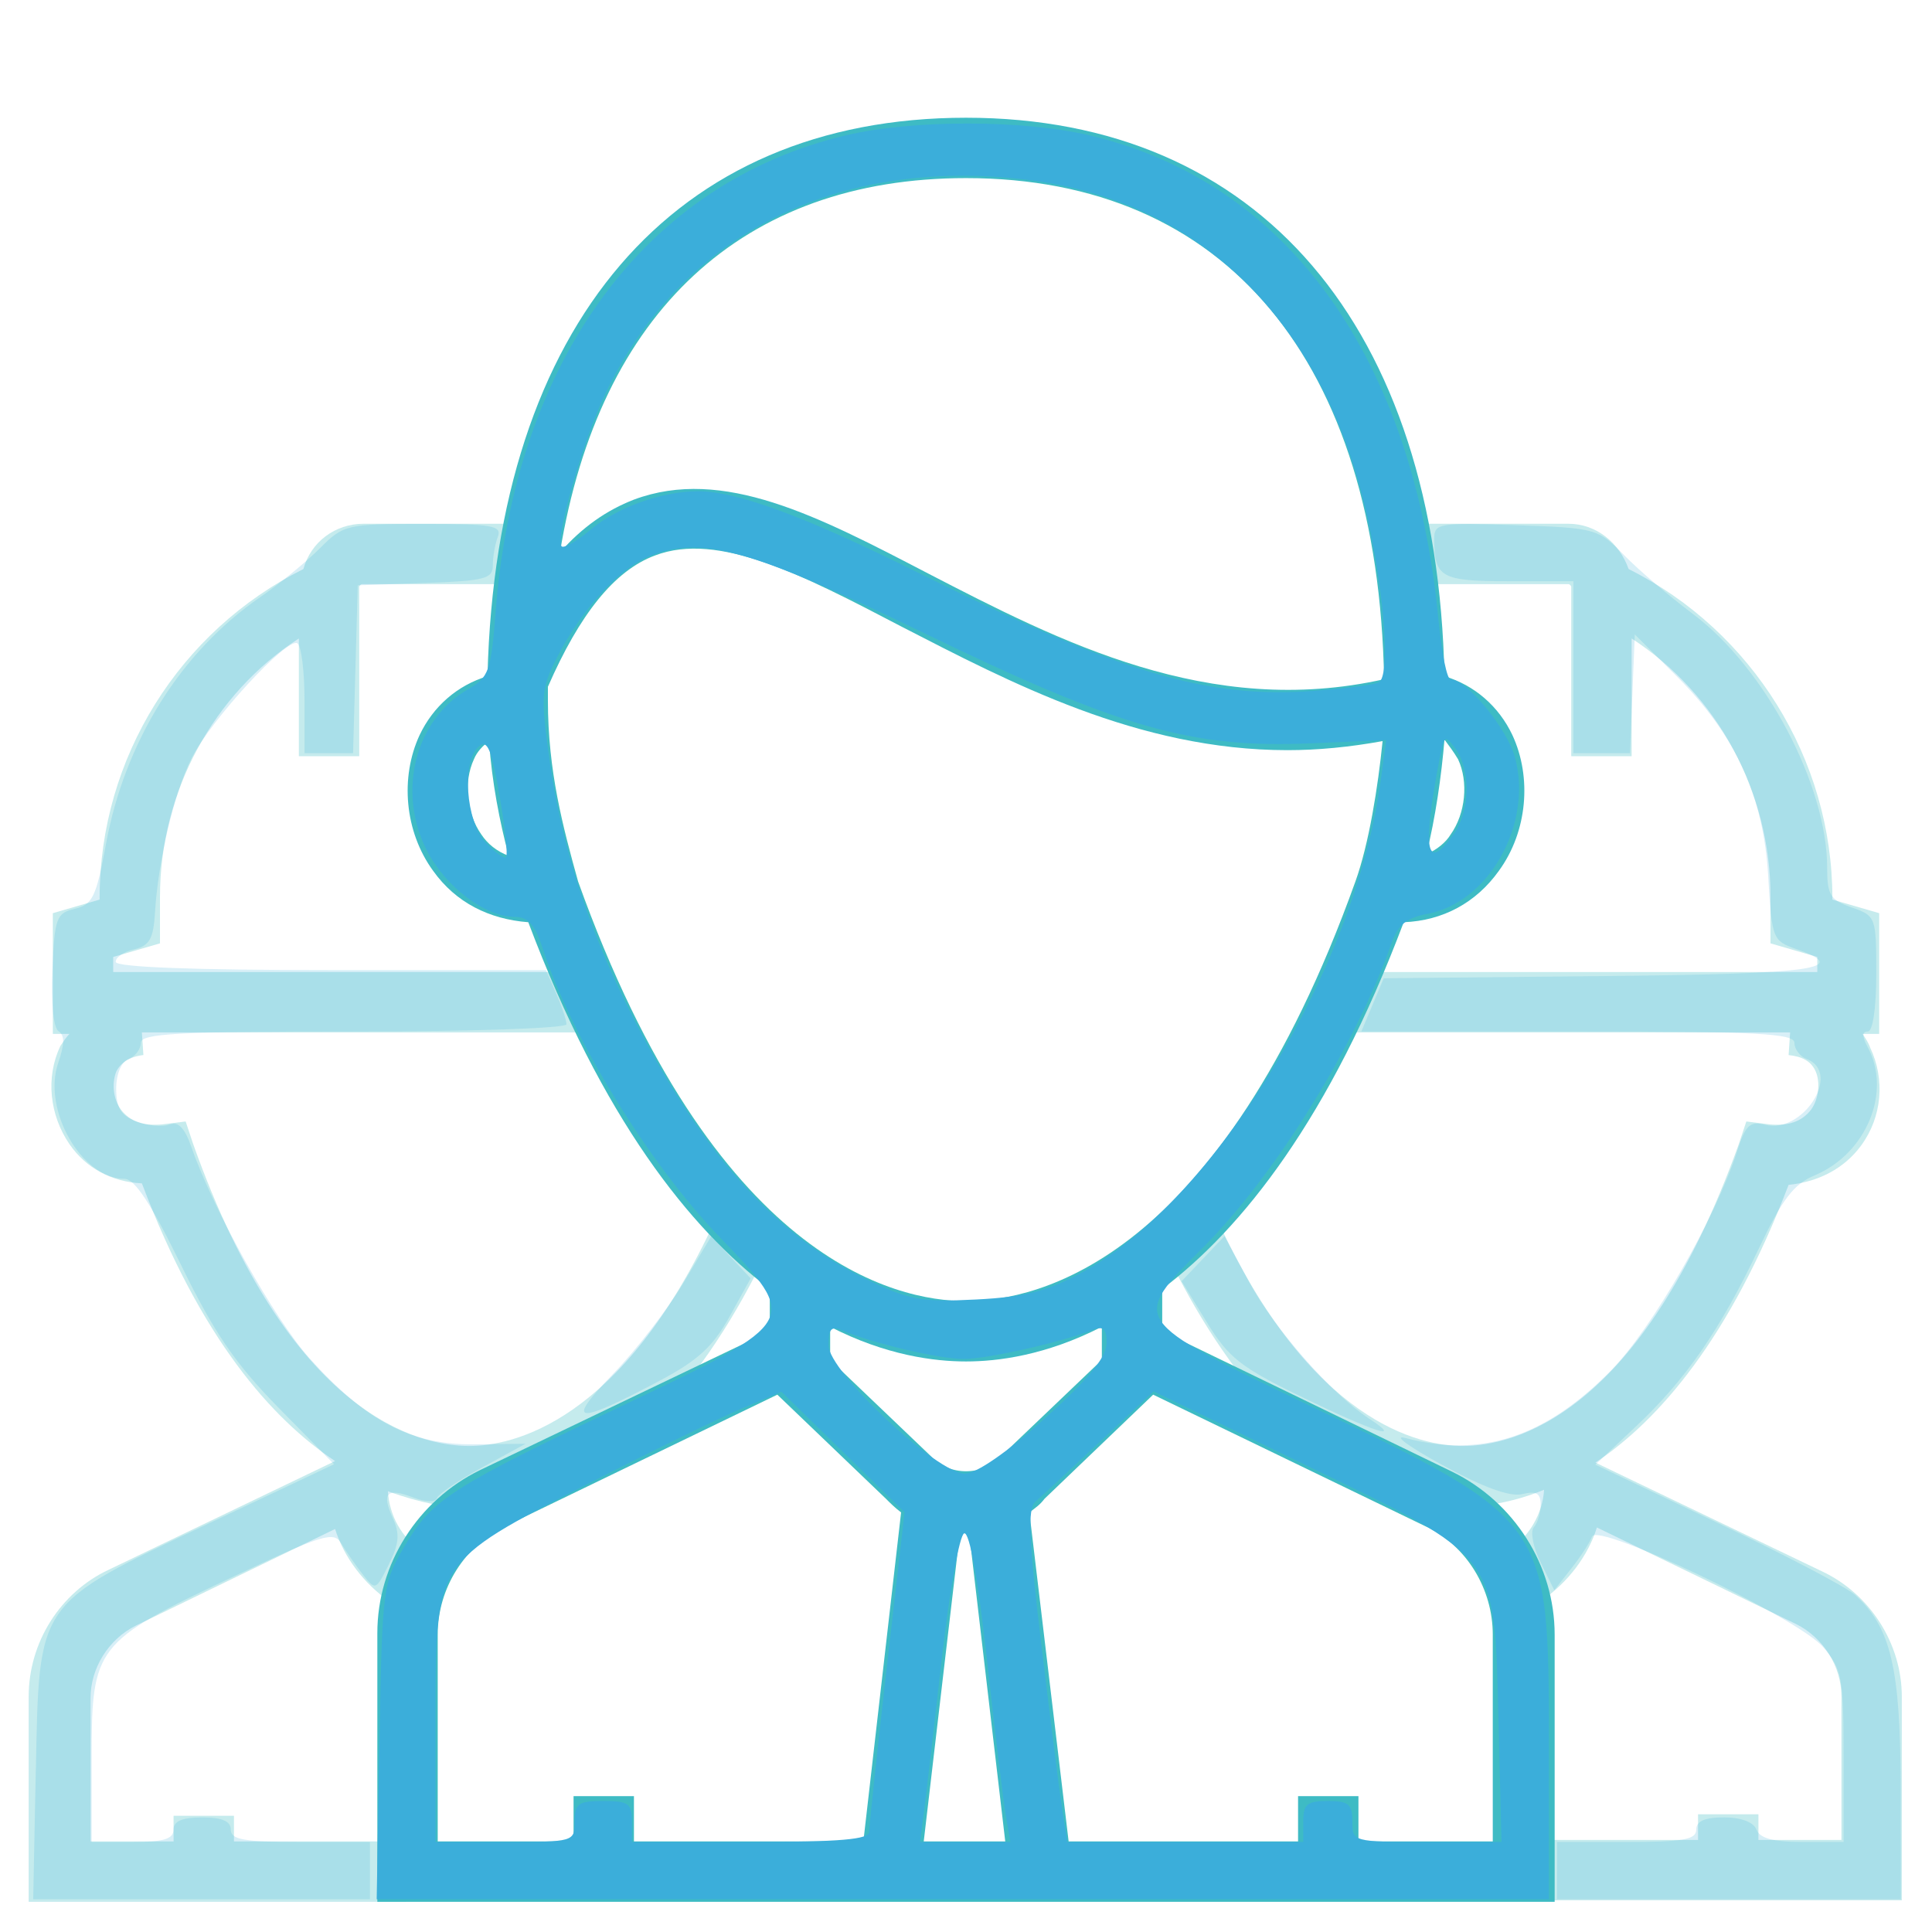
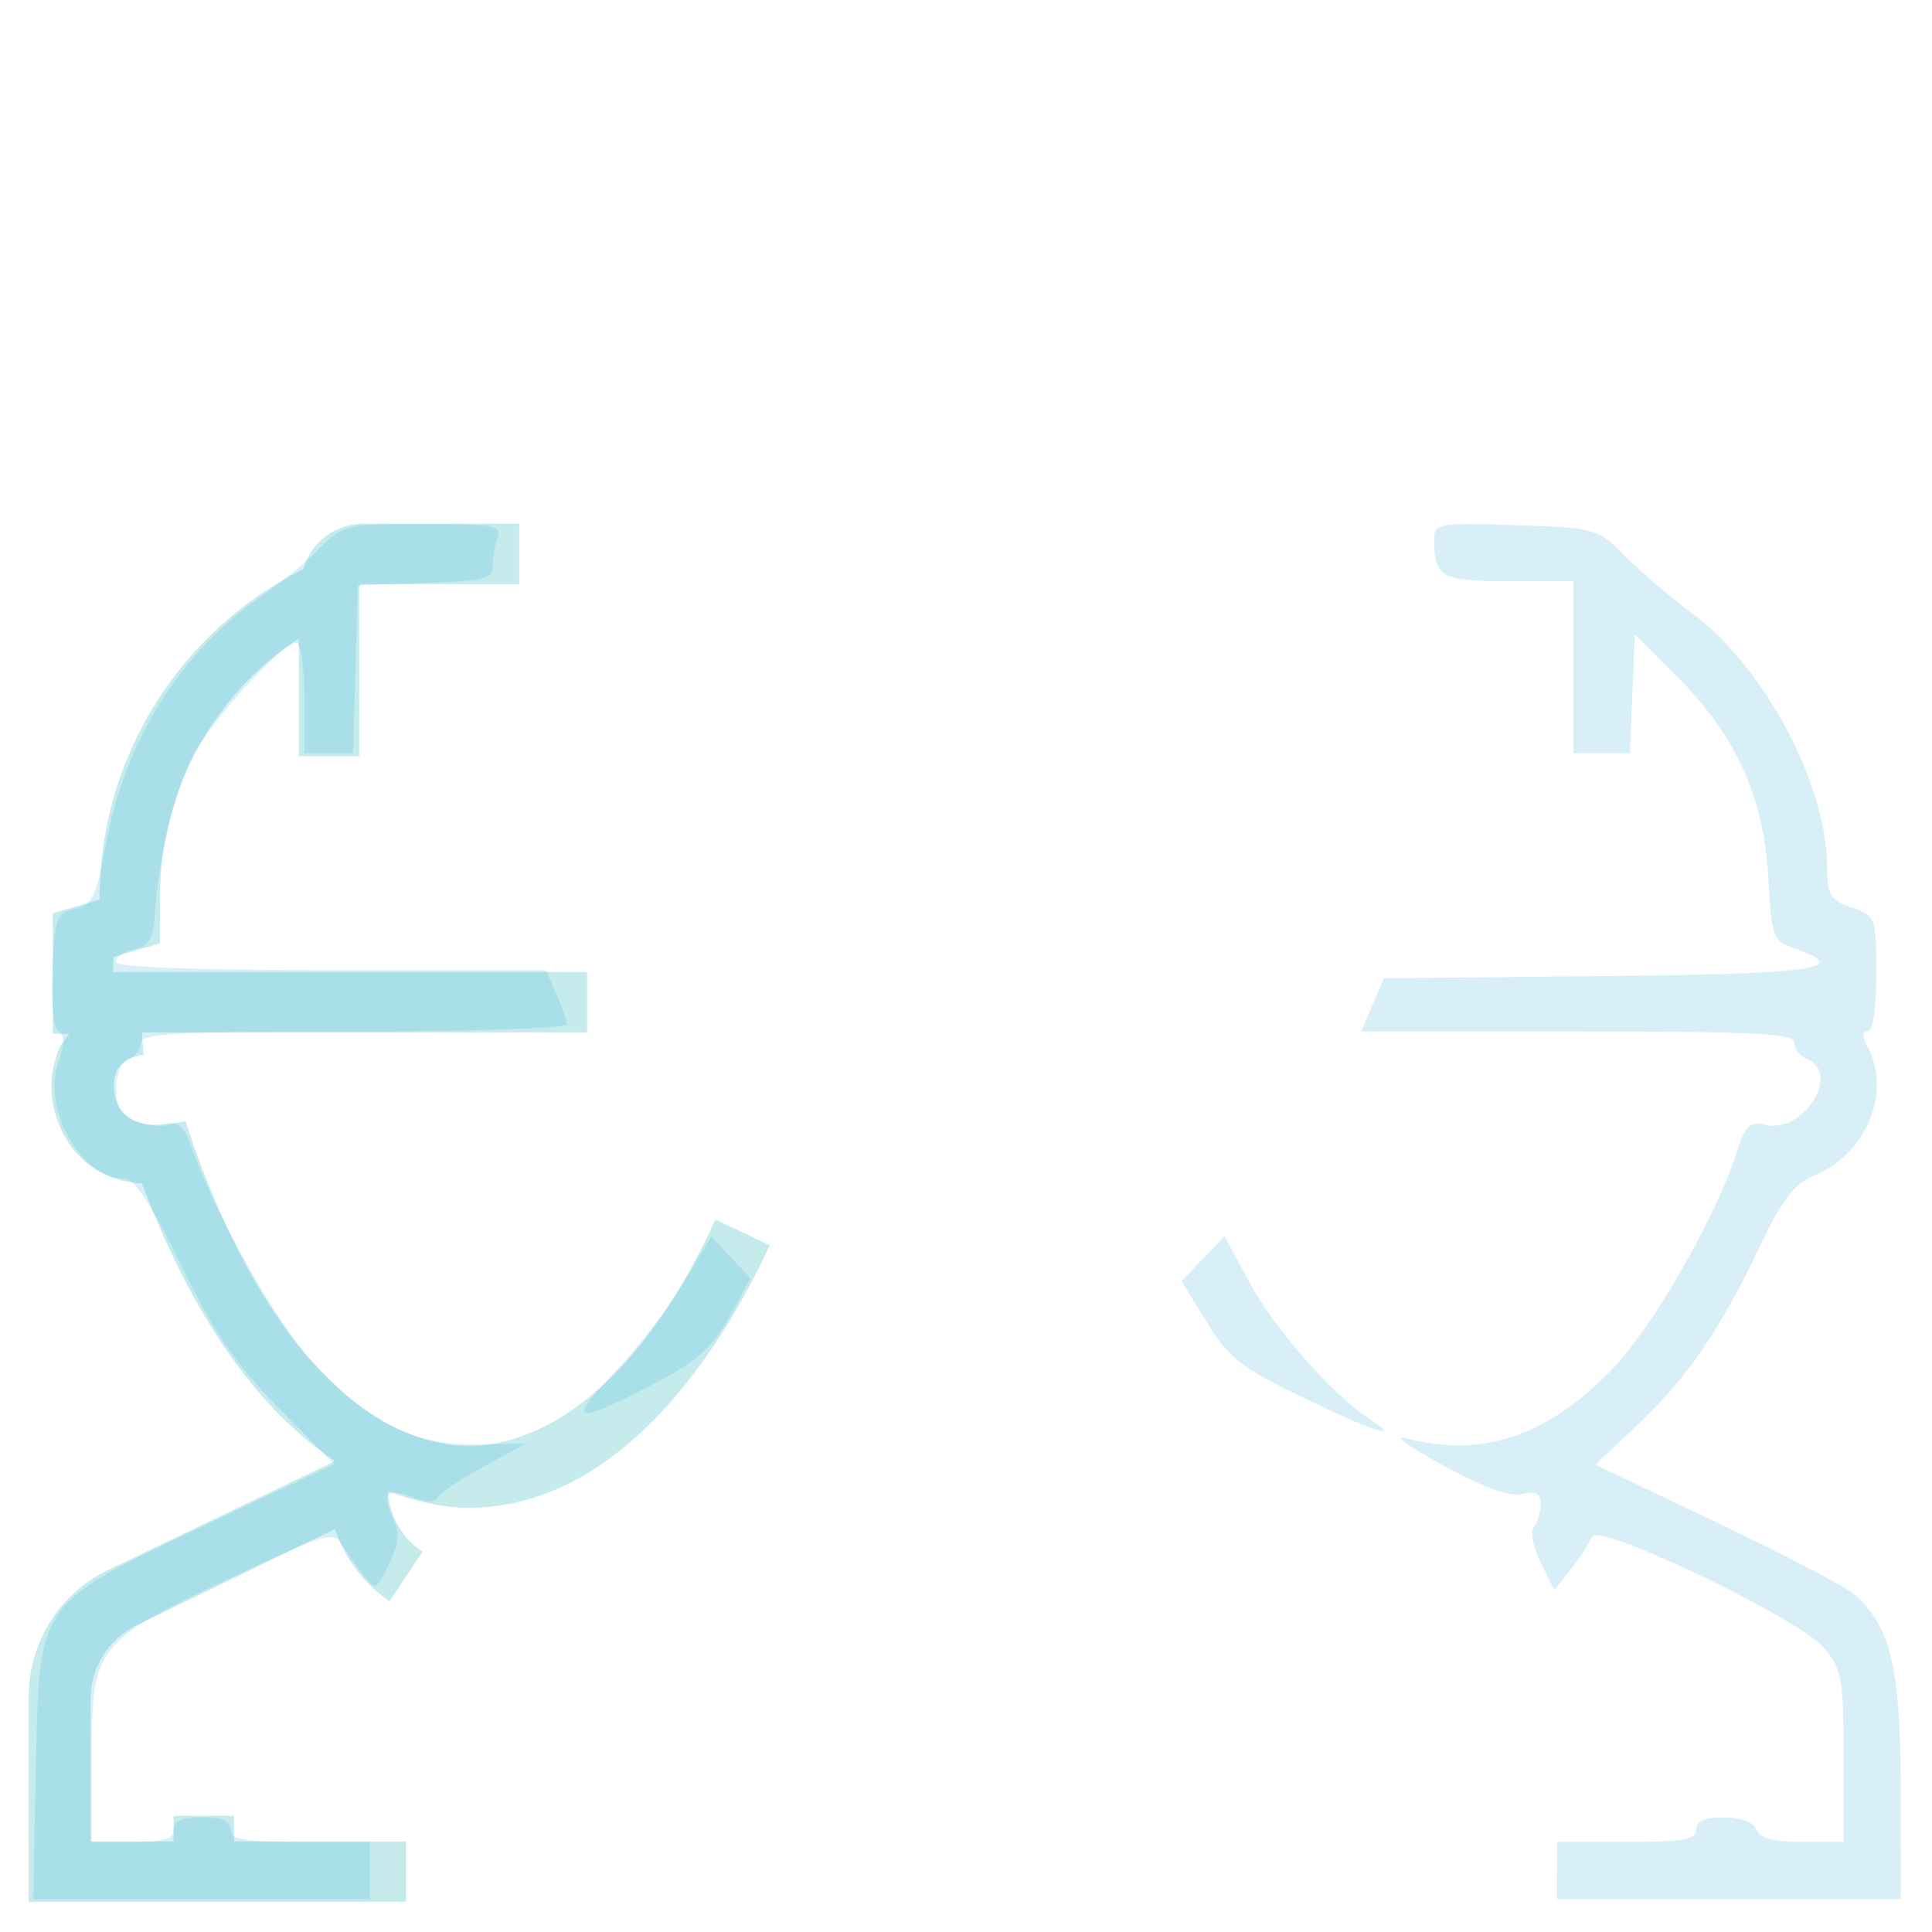
<svg xmlns="http://www.w3.org/2000/svg" xmlns:ns1="http://www.inkscape.org/namespaces/inkscape" xmlns:ns2="http://sodipodi.sourceforge.net/DTD/sodipodi-0.dtd" enable-background="new 0 0 128 128" id="Слой_1" version="1.1" viewBox="0 0 128 128" xml:space="preserve" ns1:version="0.91 r13725" ns2:docname="rad-bleu.svg">
  <defs id="defs15" />
  <ns2:namedview pagecolor="#ffffff" bordercolor="#666666" borderopacity="1" objecttolerance="10" gridtolerance="10" guidetolerance="10" ns1:pageopacity="0" ns1:pageshadow="2" ns1:window-width="1920" ns1:window-height="1026" id="namedview13" showgrid="false" ns1:zoom="1.84375" ns1:cx="65.084746" ns1:cy="64" ns1:window-x="0" ns1:window-y="25" ns1:window-maximized="1" ns1:current-layer="Слой_1" />
  <g id="g3">
    <g opacity="0.3" id="g5">
      <path d="M31.1,95.8c-3.4,0-11.9-2-18.3-20l-0.5-1.5l-1.6,0.2c-1.2,0.1-2.1-0.2-2.7-1c-0.5-0.7-0.6-1.7-0.3-2.5    c0.3-0.6,0.9-1,1.8-1.1l-0.1-1.5h29.5v-4H7.5v-1l3.1-0.9v-3.1c0-6.9,3.5-13.4,9.2-17.1v7.8h4V38.9c0-0.1,0.1-0.2,0.2-0.2h10.4v-4    H24.1c-1.9,0-3.5,1.2-4,3C11.9,41.8,6.6,50.2,6.6,59.5v0.1l-3.1,0.9v8h1.1C4.4,68.7,4.2,69,4,69.3c-1,2.1-0.7,4.6,0.6,6.5    c1.1,1.6,2.8,2.5,4.8,2.6c3.9,10.3,8.6,15.6,12.8,18.4l-15,7.2c-3.2,1.5-5.3,4.8-5.3,8.4V126h25v-4H15.5v-1.7h-4v1.7H6v-9.5    c0-2,1.2-3.9,3-4.8l13.2-6.4c0.6,1.9,1.9,3.6,3.6,4.8l2.2-3.3c-1.4-0.9-2.2-2.4-2.3-4c2.2,0.8,4,1.1,5.3,1.1    c10.9,0,17.6-12.2,20-17.4l-3.6-1.7C41.2,94.3,33.9,95.8,31.1,95.8z" fill="#3EBBC4" id="path7" />
-       <path d="M120.7,104.1l-15-7.2c4.2-2.8,8.9-8.2,12.8-18.4c2-0.2,3.7-1.1,4.8-2.6c1.4-1.9,1.6-4.4,0.6-6.5    c-0.1-0.3-0.3-0.6-0.5-0.9h1.1v-8l-3.1-0.9v-0.1c0-9.2-5.3-17.7-13.5-21.8c-0.6-1.7-2.1-3-4-3H93.5v4h10.4c0.1,0,0.2,0.1,0.2,0.2    v11.2h4v-7.8c5.7,3.7,9.2,10.2,9.2,17.1v3.1l3.1,0.9v1H89.1v4h29.5l-0.1,1.5c0.9,0.1,1.5,0.4,1.8,1.1c0.3,0.7,0.2,1.8-0.3,2.5    c-0.6,0.8-1.5,1.1-2.7,1l-1.6-0.2l-0.5,1.5c-6.5,18.1-15,20-18.3,20c-2.8,0-10.1-1.5-16.3-15.1l-3.6,1.7c2.4,5.2,9.1,17.4,20,17.4    c1.3,0,3.1-0.2,5.3-1.1c-0.1,1.6-1,3.1-2.3,4l2.2,3.3c1.7-1.2,3-2.9,3.6-4.8l13.2,6.4c1.8,0.9,3,2.8,3,4.8v9.5h-5.5v-1.7h-4v1.7    H101v4h25v-13.5C126,108.9,123.9,105.6,120.7,104.1z" fill="#3EBBC4" id="path9" />
    </g>
-     <path d="M96.2,97.5L77,88.2v-2.8c5.3-4,11.1-11.3,16-24.3c2.6-0.1,4.8-1.3,6.3-3.4c1.9-2.6,2.2-6.2,0.9-9   c-0.9-1.9-2.5-3.3-4.5-3.9C95.2,21.6,83.4,7.8,64,7.8c-19.4,0-31.1,13.7-31.7,36.9c0,0,0,0,0,0.1c-2,0.6-3.6,2-4.5,3.9   c-1.3,2.8-1,6.4,0.9,9c1.5,2.1,3.7,3.2,6.3,3.4c4.9,13,10.7,20.3,16,24.3v2.8l-19.2,9.2c-4.1,2-6.8,6.2-6.8,10.8V126h31.7h14.5H103   v-17.7C103,103.7,100.3,99.5,96.2,97.5z M96.6,50.3c0.7,1.5,0.5,3.6-0.5,5c-0.3,0.5-0.9,1-1.6,1.3c0.6-2.4,1-5.2,1.2-7.6   C96,49.4,96.3,49.8,96.6,50.3z M64,11.8c17.2,0,27.3,12.1,27.7,33.2c-11.6,2.6-21.5-2.5-30.2-7c-7.3-3.8-13.6-7.1-19.5-4.9   c-1.8,0.7-3.4,1.8-4.9,3.5C39.7,20.7,49.2,11.8,64,11.8z M31.9,55.3c-1-1.4-1.2-3.5-0.5-5c0.2-0.5,0.6-0.9,1-1.2   c0.2,2.8,0.7,5.3,1.3,7.6C32.9,56.4,32.3,55.9,31.9,55.3z M38.3,58.4c-1-3.6-2-7.3-2-12c0-0.3,0-0.6,0-0.9c2.1-4.8,4.4-7.7,7.1-8.7   c4.2-1.6,9.8,1.3,16.3,4.7c7.2,3.7,15.7,8.2,25.6,8.2c2,0,4.1-0.2,6.3-0.6c-0.3,3-0.9,6.8-1.8,9.3c-9,25.1-21,27.8-25.8,27.8   C59.3,86.2,47.3,83.5,38.3,58.4z M64,90.2c2.1,0,5.3-0.4,9-2.3v2.2l-6.6,6.3l-0.1,0.1c-1.2,1.3-3.4,1.3-4.6,0L55,90.1v-2.2   C58.7,89.8,61.9,90.2,64,90.2z M42,122v-3h-4v3h-9v-13.7c0-3.1,1.8-5.9,4.5-7.2l18-8.7l7.2,6.9c0.3,0.3,0.6,0.6,1,0.9L57.2,122H42z    M61.2,122l2.4-20.5c0.1,0,0.2,0,0.3,0s0.2,0,0.3,0l2.4,20.5H61.2z M99,122h-9v-3h-4v3H70.8l-2.6-21.8c0.4-0.3,0.7-0.5,1-0.9   l7.2-6.9l18,8.7c2.8,1.3,4.5,4.2,4.5,7.2V122z" fill="#3EBBC4" id="path11" />
  </g>
-   <path style="fill:#3baeda;fill-opacity:1" d="m 25.143,115.39 c 0.182,-10.249 0.213,-10.487 1.672,-12.97 1.813,-3.084 3.071,-3.89 14.772,-9.458 C 52.959,87.55 52.994,87.488 47.7,81.984 42.93,77.023 37.886,68.788 35.938,62.78 35.444,61.257 34.982,60.745 34.1,60.744 c -1.964,-0.003 -4.593,-1.993 -5.826,-4.411 -1.983,-3.888 -0.765,-8.656 2.724,-10.658 1.394,-0.8 1.533,-1.191 1.839,-5.149 C 34.122,23.848 42.773,12.095 56.068,8.96 60.475,7.921 67.762,7.926 72.194,8.971 c 13.109,3.09 21.456,14.69 23.109,32.114 0.205,2.163 0.567,3.932 0.803,3.932 1.073,0 3.759,3.263 4.273,5.19 1.171,4.391 -1.727,9.571 -5.78,10.332 -1.403,0.263 -1.982,0.726 -2.396,1.914 -2.347,6.732 -7.684,15.363 -12.469,20.166 -4.862,4.88 -4.947,4.753 7.02,10.505 15.888,7.636 15.863,7.601 15.863,22.572 l 0,10.134 -38.83,0 -38.83,0 0.186,-10.441 z m 12.931,5.288 c 0,-1.188 0.235,-1.356 1.898,-1.356 1.663,0 1.898,0.168 1.898,1.356 l 0,1.356 7.864,0 c 5.934,0 7.863,-0.166 7.857,-0.678 -0.004,-0.373 0.521,-5.289 1.167,-10.925 l 1.174,-10.247 -4.08,-3.989 -4.08,-3.989 -2.646,1.117 c -1.455,0.614 -6.063,2.872 -10.239,5.016 -10.154,5.213 -10.034,5.026 -10.034,15.64 l 0,8.055 4.61,0 c 4.556,0 4.61,-0.016 4.61,-1.356 z m 28.564,-0.407 c -0.166,-0.97 -0.728,-5.612 -1.248,-10.316 -0.587,-5.312 -1.159,-8.482 -1.51,-8.365 -0.311,0.104 -0.978,3.831 -1.482,8.282 -0.504,4.452 -1.035,9.009 -1.179,10.128 l -0.262,2.034 2.992,0 2.992,0 -0.303,-1.763 z m 19.707,0.407 c 0,-1.145 0.253,-1.356 1.627,-1.356 1.374,0 1.627,0.211 1.627,1.356 0,1.347 0.032,1.356 4.94,1.356 l 4.94,0 -0.198,-8 c -0.278,-11.22 0.082,-10.742 -12.8,-16.985 l -10.051,-4.872 -3.585,3.366 c -1.972,1.851 -3.885,3.63 -4.251,3.953 -0.525,0.462 -0.439,2.484 0.405,9.528 0.589,4.918 1.216,9.857 1.392,10.976 l 0.32,2.034 7.817,0 7.817,0 0,-1.356 z M 69.229,93.966 c 2.845,-2.559 4.074,-4.046 4.084,-4.939 0.012,-0.999 -0.192,-1.198 -0.934,-0.91 -2.145,0.831 -6.981,1.918 -8.538,1.918 -1.606,0 -6.043,-1.042 -8.004,-1.88 -0.76,-0.325 -0.949,-0.133 -0.949,0.965 0,1.747 7.189,8.509 9.047,8.509 0.749,0 2.806,-1.423 5.294,-3.661 z m 2.465,-9.666 C 80.48,79.544 89.774,64.255 91.469,51.77 l 0.372,-2.739 -5.053,0.218 c -7.829,0.338 -12.621,-1.034 -25.618,-7.331 -11.505,-5.574 -14.751,-6.472 -18.215,-5.037 -1.969,0.816 -4.46,3.556 -6.03,6.633 -1.086,2.128 -1.116,2.541 -0.51,6.9 0.76,5.465 2.536,11.031 5.248,16.451 4.654,9.299 9.561,14.894 15.664,17.858 2.903,1.41 3.696,1.558 7.343,1.372 3.235,-0.165 4.701,-0.54 7.022,-1.796 z M 33.098,52.711 c -0.525,-3.063 -0.806,-3.733 -1.368,-3.266 -1.151,0.955 -0.879,4.946 0.432,6.354 0.627,0.673 1.242,1.12 1.368,0.994 0.126,-0.126 -0.069,-1.962 -0.432,-4.082 z m 63.251,2.49 c 1.045,-1.492 1.092,-4.214 0.097,-5.576 -0.705,-0.963 -0.765,-0.93 -1.056,0.574 -1.198,6.205 -0.916,7.678 0.959,5.001 z m -4.997,-9.99 c 0.725,-0.448 0.441,-5.165 -0.621,-10.31 C 87.996,21.647 79.849,13.369 68.111,11.918 c -12.721,-1.573 -23.049,3.674 -28.049,14.249 -1.459,3.086 -3.307,9.577 -2.855,10.029 0.153,0.153 1.029,-0.352 1.946,-1.124 1.738,-1.462 4.71,-2.521 7.094,-2.526 2.564,-0.006 7.196,1.708 14.592,5.399 13.283,6.629 19.168,8.378 26.309,7.82 2.082,-0.163 3.974,-0.412 4.203,-0.554 z" id="path4145" ns1:connector-curvature="0" />
  <path style="fill:#3baeda;fill-opacity:0.196" d="m 103.159,123.932 0,-1.898 4.61,0 c 3.736,0 4.61,-0.154 4.61,-0.814 0,-0.563 0.566,-0.814 1.84,-0.814 1.135,0 1.96,0.312 2.152,0.814 0.22,0.574 1.116,0.814 3.041,0.814 l 2.729,0 0,-5.653 c 0,-5.203 -0.105,-5.779 -1.325,-7.228 -1.624,-1.93 -15.014,-8.341 -15.345,-7.347 -0.119,0.357 -0.729,1.3 -1.356,2.097 l -1.14,1.449 -0.903,-1.828 c -0.496,-1.006 -0.7,-2.06 -0.451,-2.344 0.248,-0.283 0.451,-0.959 0.451,-1.502 0,-0.749 -0.293,-0.915 -1.22,-0.69 -0.815,0.198 -2.573,-0.442 -5.288,-1.924 -2.237,-1.221 -3.336,-2.027 -2.441,-1.79 5.033,1.331 9.263,-0.059 13.605,-4.471 2.709,-2.753 6.938,-10.1 8.351,-14.508 0.562,-1.755 0.853,-2.032 1.866,-1.777 2.513,0.631 5.098,-3.456 2.755,-4.355 -0.447,-0.172 -0.814,-0.652 -0.814,-1.068 0,-0.627 -2.445,-0.756 -14.347,-0.756 l -14.347,0 0.741,-1.763 0.741,-1.763 14.419,-0.144 c 14.207,-0.142 16.658,-0.488 12.86,-1.811 -1.506,-0.525 -1.568,-0.689 -1.805,-4.793 -0.308,-5.319 -2.158,-9.362 -6.074,-13.271 l -2.765,-2.76 -0.159,3.932 -0.159,3.932 -1.875,0 -1.875,0 0,-5.695 0,-5.695 -4.281,0 c -4.505,0 -4.939,-0.247 -4.939,-2.807 0,-1.033 0.289,-1.081 5.408,-0.905 5.314,0.183 5.439,0.218 7.186,1.999 0.978,0.997 3.018,2.739 4.532,3.871 4.797,3.586 8.907,11.348 8.907,16.82 0,1.81 0.203,2.139 1.627,2.635 1.6,0.558 1.627,0.63 1.627,4.392 0,2.275 -0.228,3.825 -0.561,3.825 -0.387,0 -0.387,0.326 0,1.049 1.594,2.978 -0.1,7.054 -3.527,8.486 -1.378,0.576 -2.137,1.569 -3.677,4.812 -2.563,5.398 -4.836,8.694 -8.135,11.799 l -2.712,2.553 8.063,3.839 c 4.435,2.111 8.535,4.257 9.112,4.769 2.391,2.123 3.04,4.829 3.052,12.727 l 0.012,7.458 -11.39,0 -11.39,0 0,-1.898 z" id="path4147" ns1:connector-curvature="0" />
  <path style="fill:#3baeda;fill-opacity:0.196" d="m 86.283,92.57 c -4.085,-1.979 -4.882,-2.606 -6.336,-4.976 l -1.663,-2.712 1.423,-1.494 1.423,-1.494 1.631,3.039 c 1.654,3.082 5.452,7.414 7.923,9.036 2.375,1.559 0.42,0.938 -4.402,-1.398 z" id="path4149" ns1:connector-curvature="0" />
  <path style="fill:#3baeda;fill-opacity:0.196" d="m 2.376,117.244 c 0.226,-11.228 -0.006,-10.896 11.394,-16.283 l 8.361,-3.951 -3.667,-3.733 c -2.888,-2.94 -4.26,-4.947 -6.461,-9.454 -1.969,-4.031 -3.076,-5.721 -3.746,-5.721 -2.856,0 -5.477,-4.6 -4.393,-7.709 C 4.283,69.191 4.289,68.576 3.885,68.326 3.542,68.115 3.375,66.463 3.472,64.245 3.622,60.798 3.733,60.496 4.963,60.208 6.132,59.934 6.379,59.417 7.021,55.919 8.267,49.12 11.98,43.18 17.248,39.556 c 1.257,-0.865 3.022,-2.309 3.922,-3.208 1.594,-1.594 1.769,-1.636 6.888,-1.636 4.567,0 5.209,0.112 4.923,0.858 -0.181,0.472 -0.329,1.316 -0.329,1.876 0,0.901 -0.515,1.037 -4.475,1.176 l -4.475,0.158 -0.155,5.559 -0.155,5.559 -1.608,0 -1.608,0 0,-3.493 c 0,-1.921 -0.213,-3.625 -0.474,-3.786 -0.672,-0.415 -5.705,5.046 -6.996,7.591 -1.161,2.288 -2.227,6.772 -2.436,10.244 -0.105,1.745 -0.364,2.203 -1.381,2.441 -0.689,0.161 -1.238,0.537 -1.22,0.835 0.02,0.347 5.161,0.542 14.269,0.542 l 14.237,0 0.678,1.554 c 0.373,0.855 0.678,1.77 0.678,2.034 0,0.266 -6.281,0.48 -14.102,0.48 -11.692,0 -14.102,0.129 -14.102,0.756 0,0.416 -0.366,0.896 -0.814,1.068 -0.478,0.183 -0.814,0.997 -0.814,1.97 0,1.267 0.318,1.778 1.351,2.171 0.743,0.283 1.723,0.371 2.177,0.197 0.582,-0.223 1.012,0.222 1.459,1.507 1.444,4.158 5.489,11.387 7.825,13.985 3.755,4.176 6.762,5.746 10.919,5.697 l 3.391,-0.039 -2.849,1.555 c -1.567,0.855 -2.926,1.776 -3.02,2.046 -0.101,0.288 -0.749,0.272 -1.567,-0.039 -1.765,-0.671 -2.122,-0.312 -1.359,1.365 0.476,1.045 0.419,1.698 -0.268,3.076 -0.861,1.726 -0.883,1.734 -1.737,0.638 -0.475,-0.611 -1.11,-1.527 -1.411,-2.036 -0.492,-0.834 -1.223,-0.606 -7.351,2.29 -8.931,4.221 -9.188,4.553 -9.188,11.868 l 0,5.622 2.712,0 c 2.049,0 2.712,-0.199 2.712,-0.814 0,-0.568 0.573,-0.814 1.898,-0.814 1.326,0 1.898,0.245 1.898,0.814 0,0.659 0.874,0.814 4.61,0.814 l 4.61,0 0,1.898 0,1.898 -11.156,0 -11.156,0 0.173,-8.587 z" id="path4151" ns1:connector-curvature="0" />
  <path style="fill:#3baeda;fill-opacity:0.196" d="m 40.605,91.041 c 1.541,-1.598 3.637,-4.306 4.657,-6.018 l 1.855,-3.112 1.308,1.392 1.308,1.392 -1.397,2.534 c -1.087,1.973 -2.108,2.91 -4.609,4.235 -5.642,2.987 -6.322,2.895 -3.122,-0.422 z" id="path4153" ns1:connector-curvature="0" />
</svg>